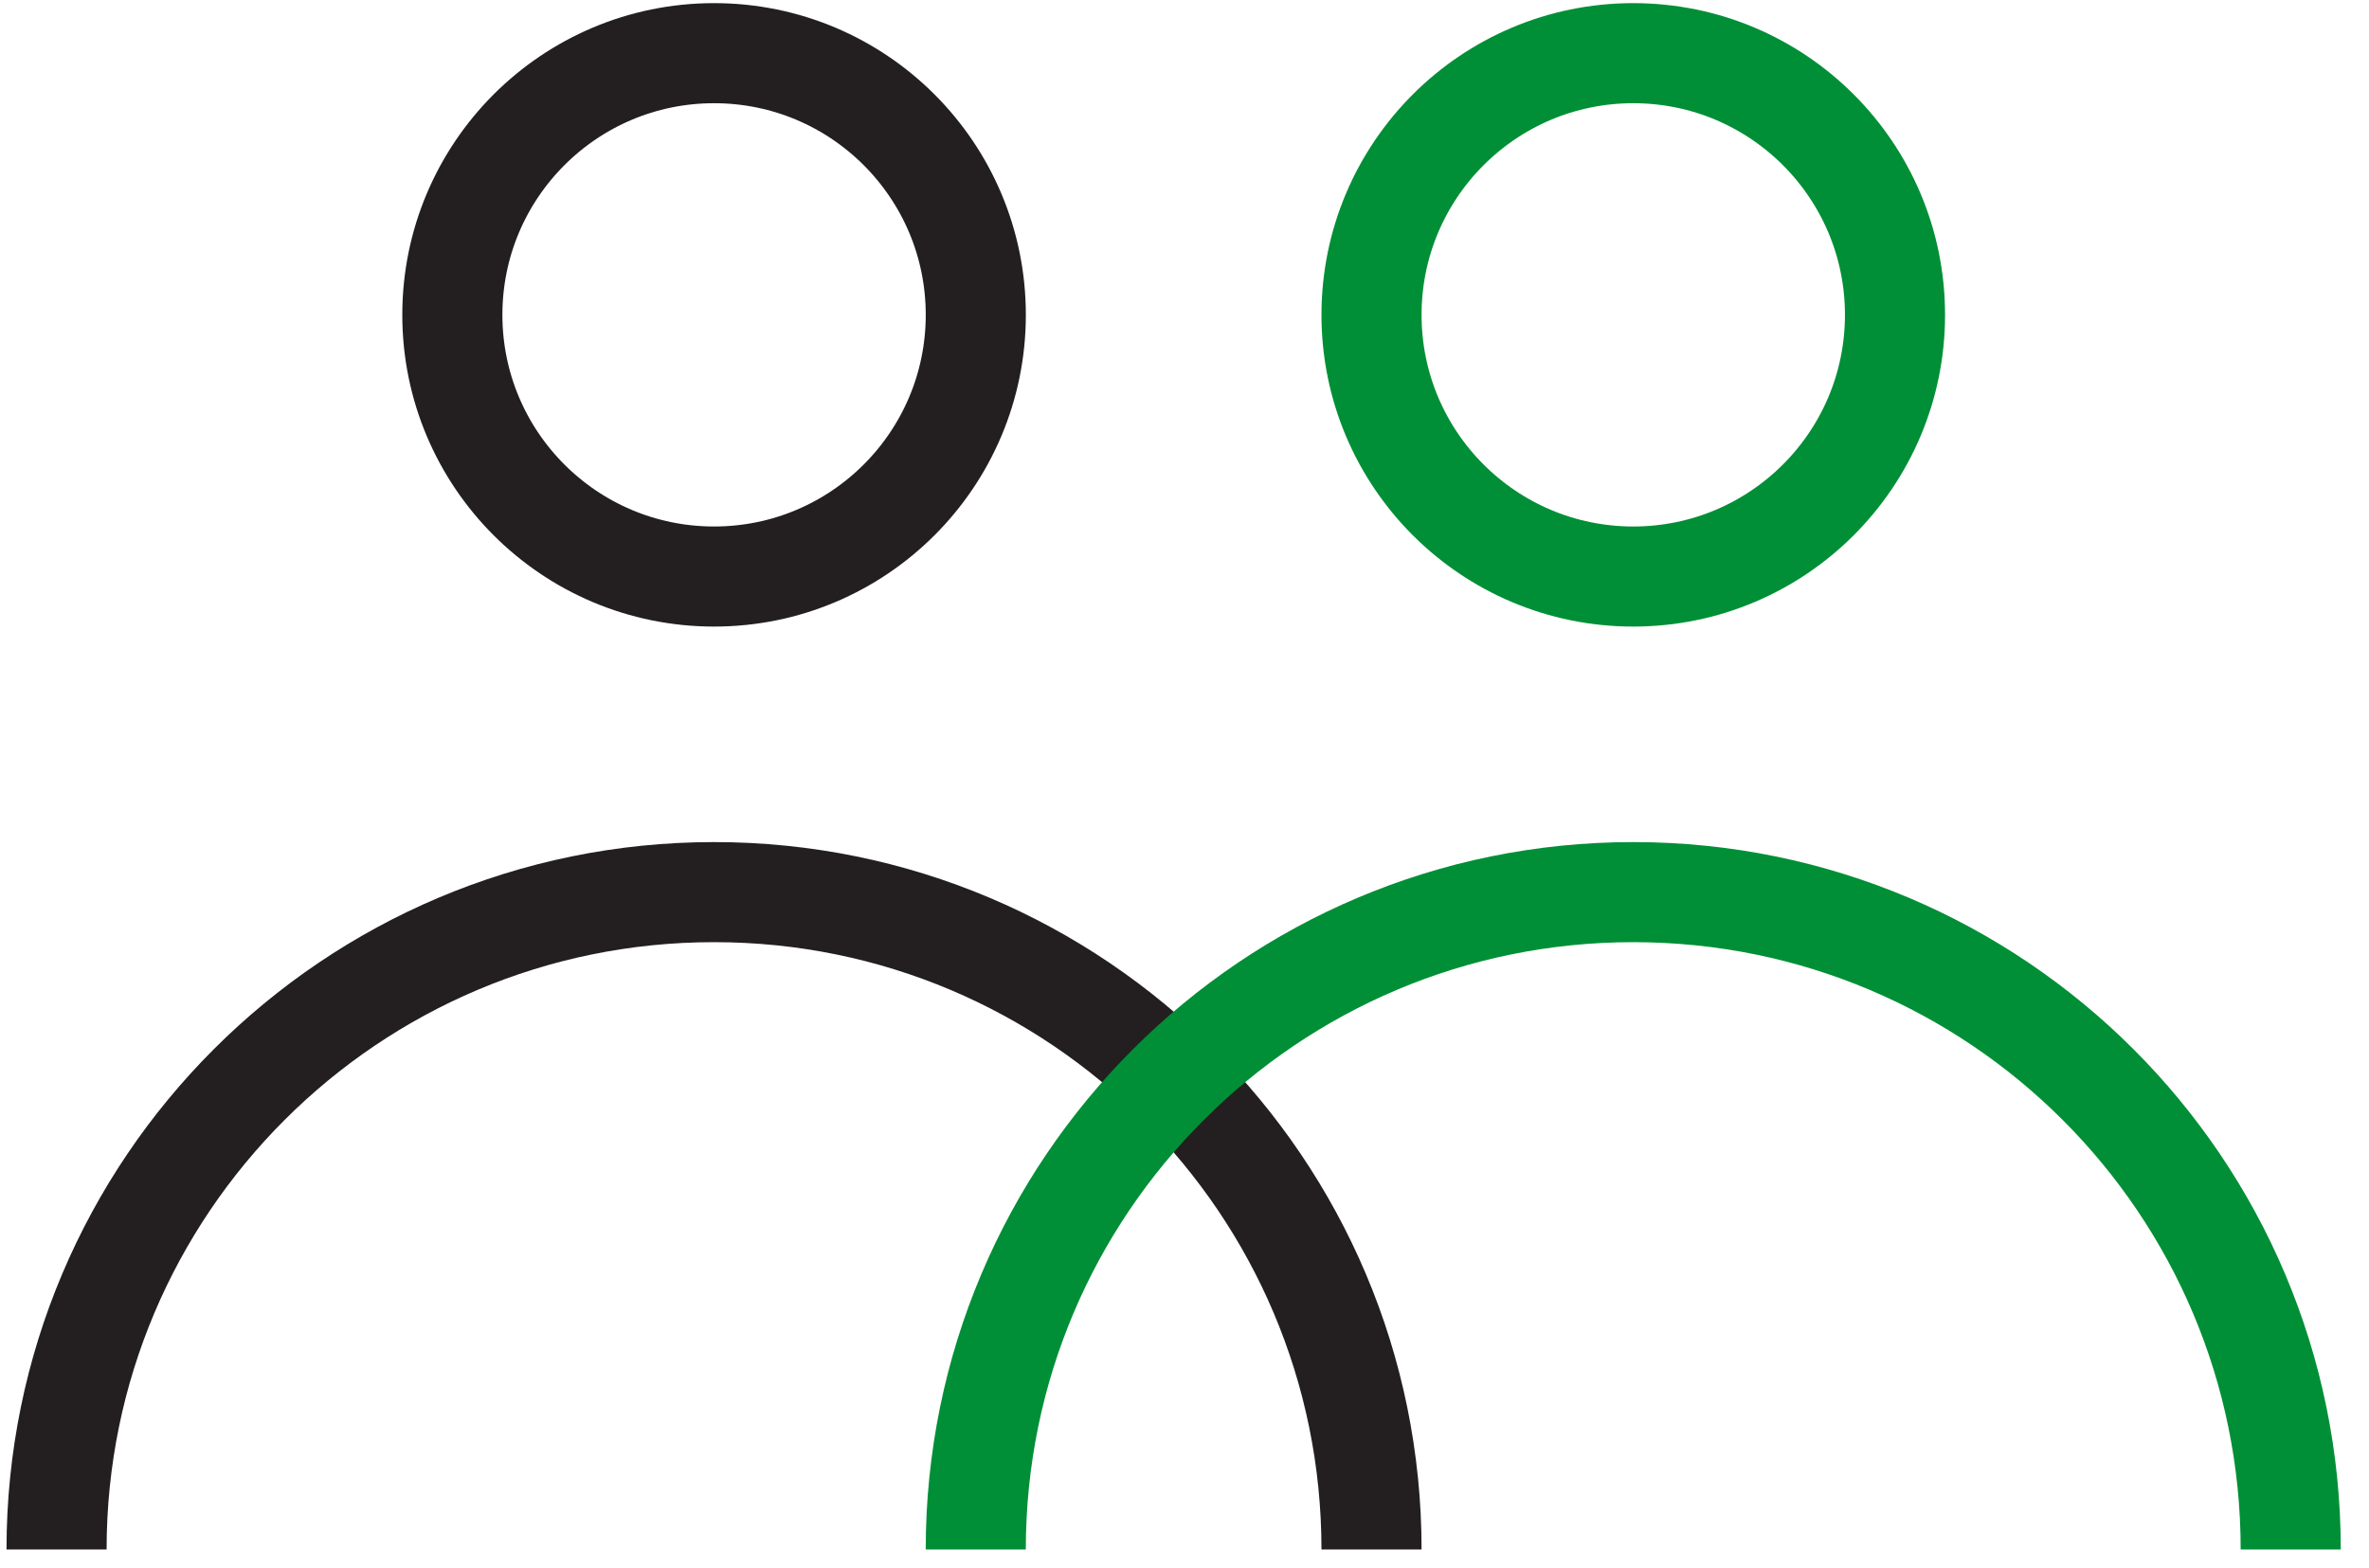
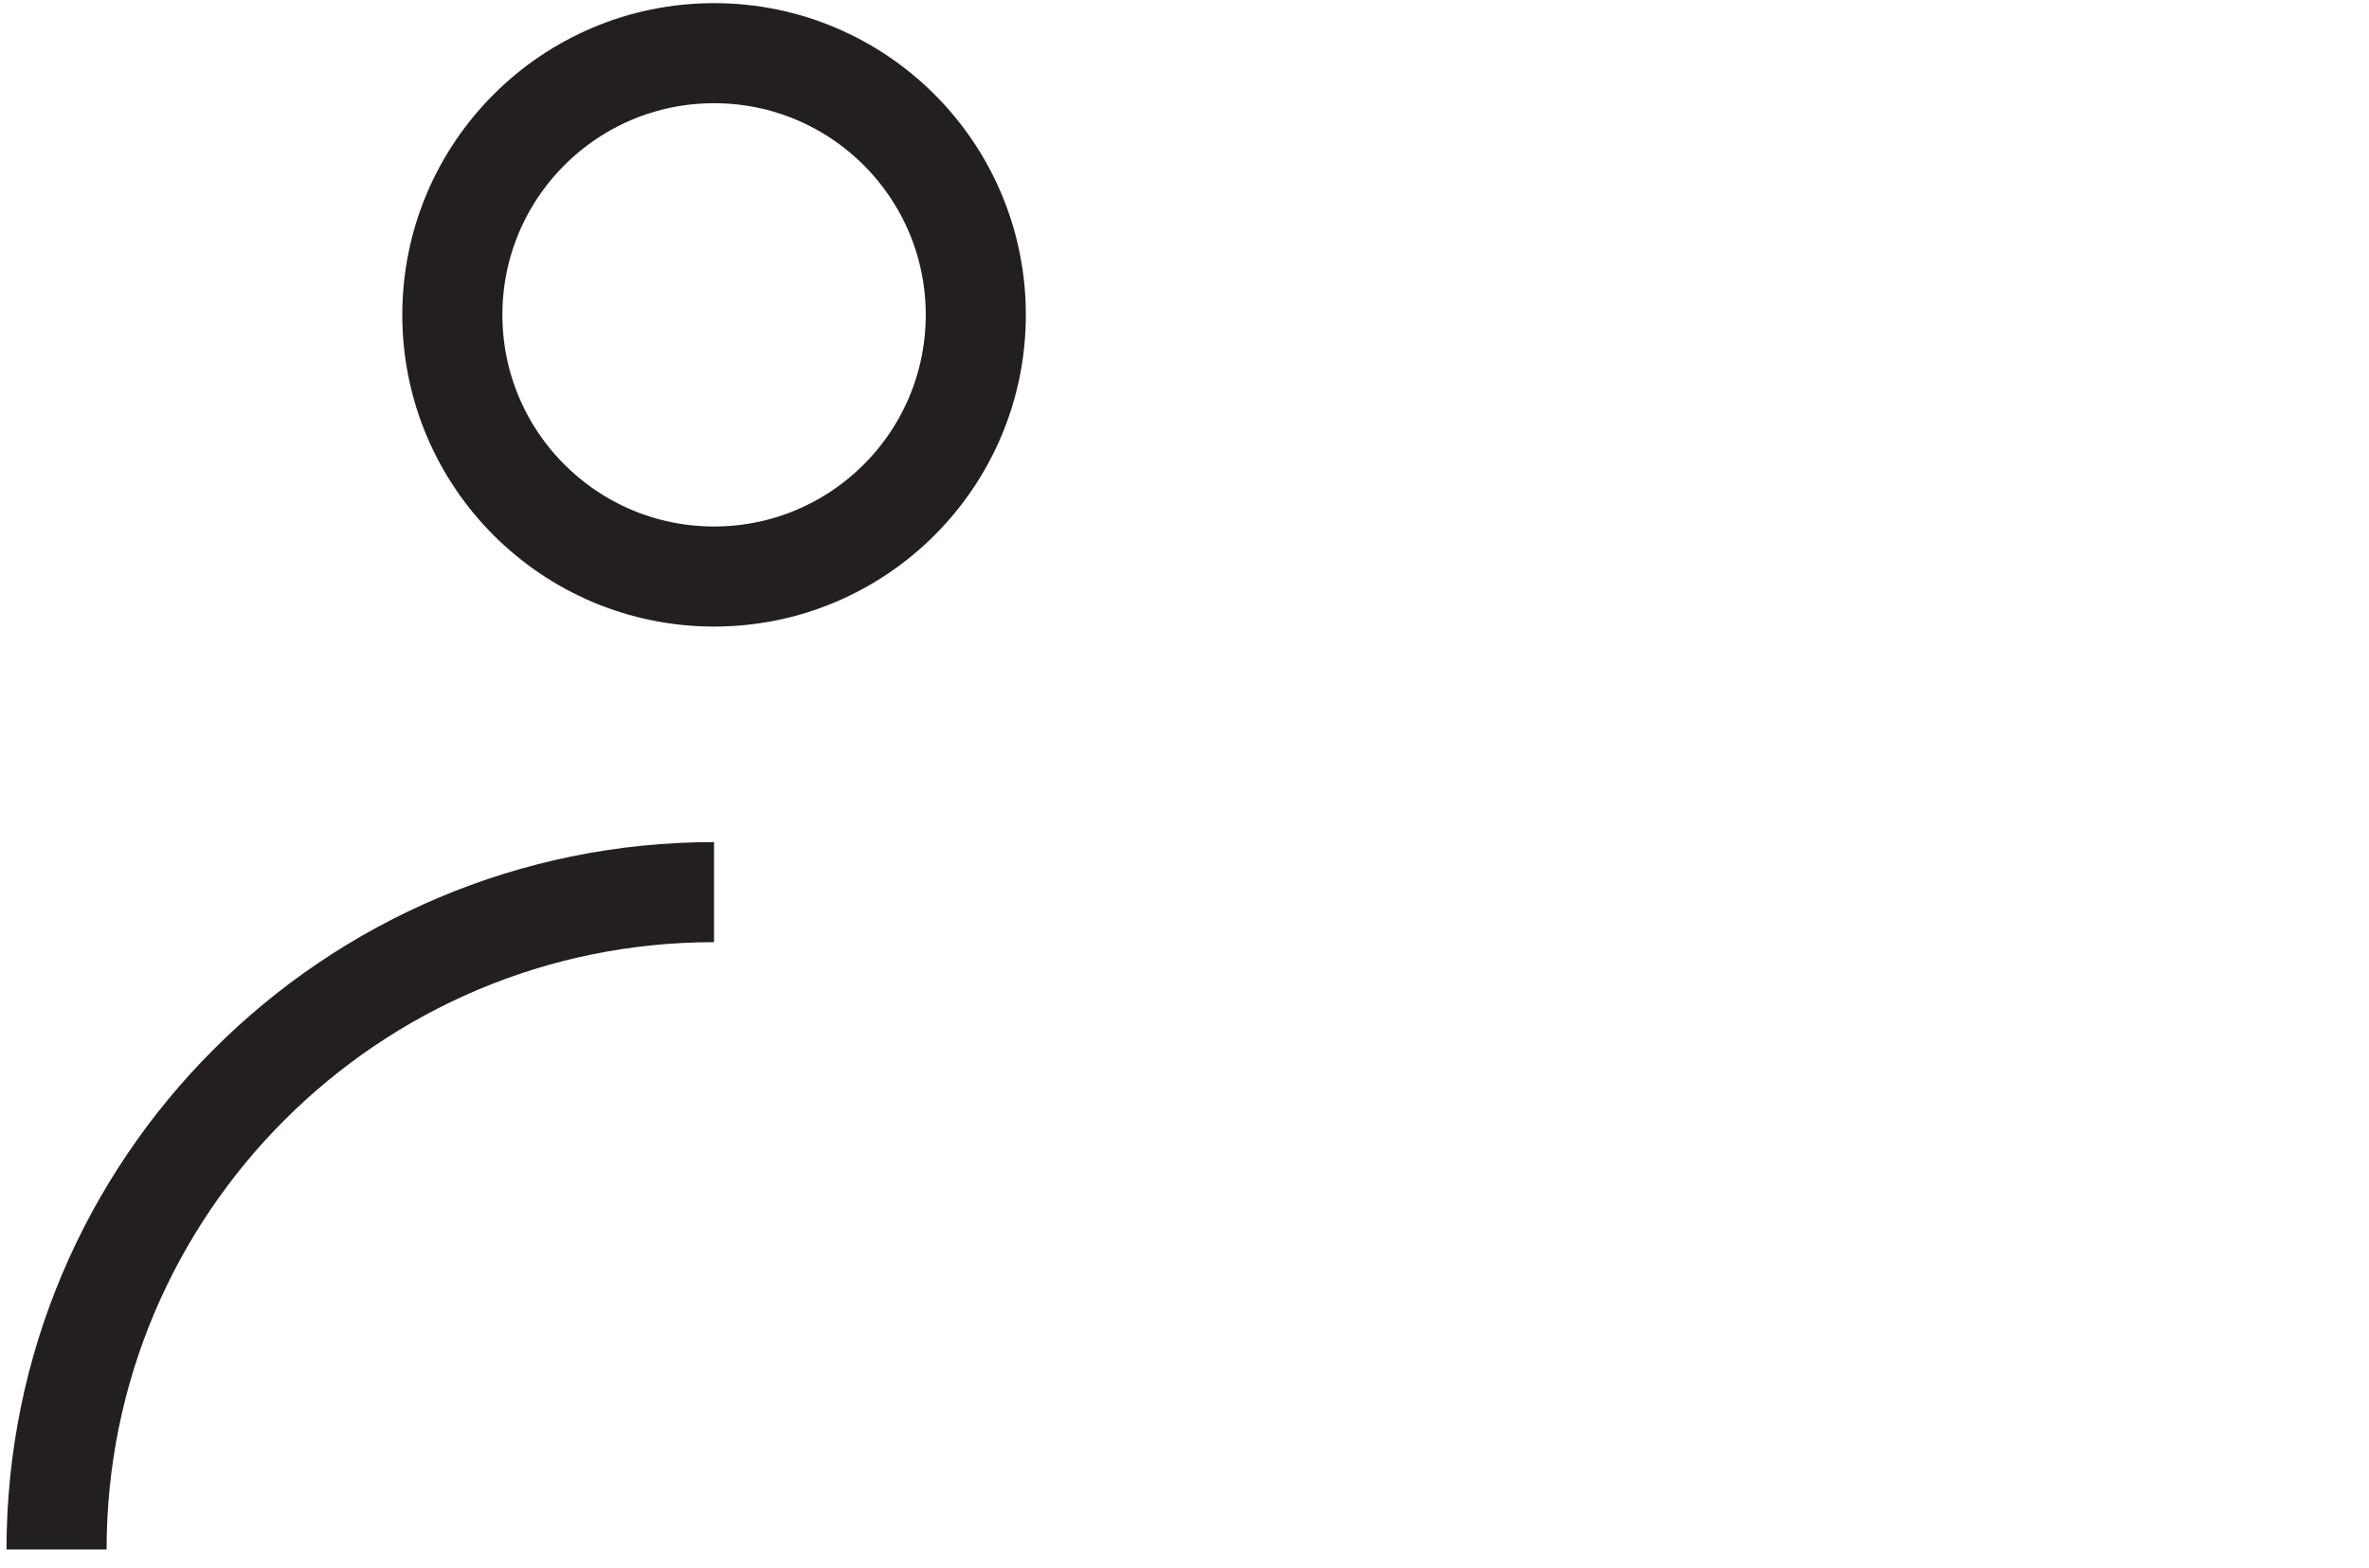
<svg xmlns="http://www.w3.org/2000/svg" width="71" height="47" viewBox="0 0 71 47" fill="none">
  <path d="M21.401 17.282C25.733 17.282 29.245 13.77 29.245 9.438C29.245 5.106 25.733 1.594 21.401 1.594C17.069 1.594 13.557 5.106 13.557 9.438C13.557 13.77 17.069 17.282 21.401 17.282Z" stroke="#231F20" stroke-width="3" stroke-miterlimit="10" />
-   <path d="M1.695 46.447C1.695 35.564 10.517 26.742 21.4 26.742C32.284 26.742 41.105 35.564 41.105 46.447" stroke="#231F20" stroke-width="3" stroke-miterlimit="10" />
-   <path d="M48.95 17.282C53.282 17.282 56.794 13.77 56.794 9.438C56.794 5.106 53.282 1.594 48.95 1.594C44.617 1.594 41.105 5.106 41.105 9.438C41.105 13.77 44.617 17.282 48.95 17.282Z" stroke="#008F36" stroke-width="3" stroke-miterlimit="10" />
-   <path d="M29.244 46.447C29.244 35.564 38.066 26.742 48.949 26.742C59.833 26.742 68.654 35.564 68.654 46.447" stroke="#008F36" stroke-width="3" stroke-miterlimit="10" />
+   <path d="M1.695 46.447C1.695 35.564 10.517 26.742 21.4 26.742" stroke="#231F20" stroke-width="3" stroke-miterlimit="10" />
</svg>